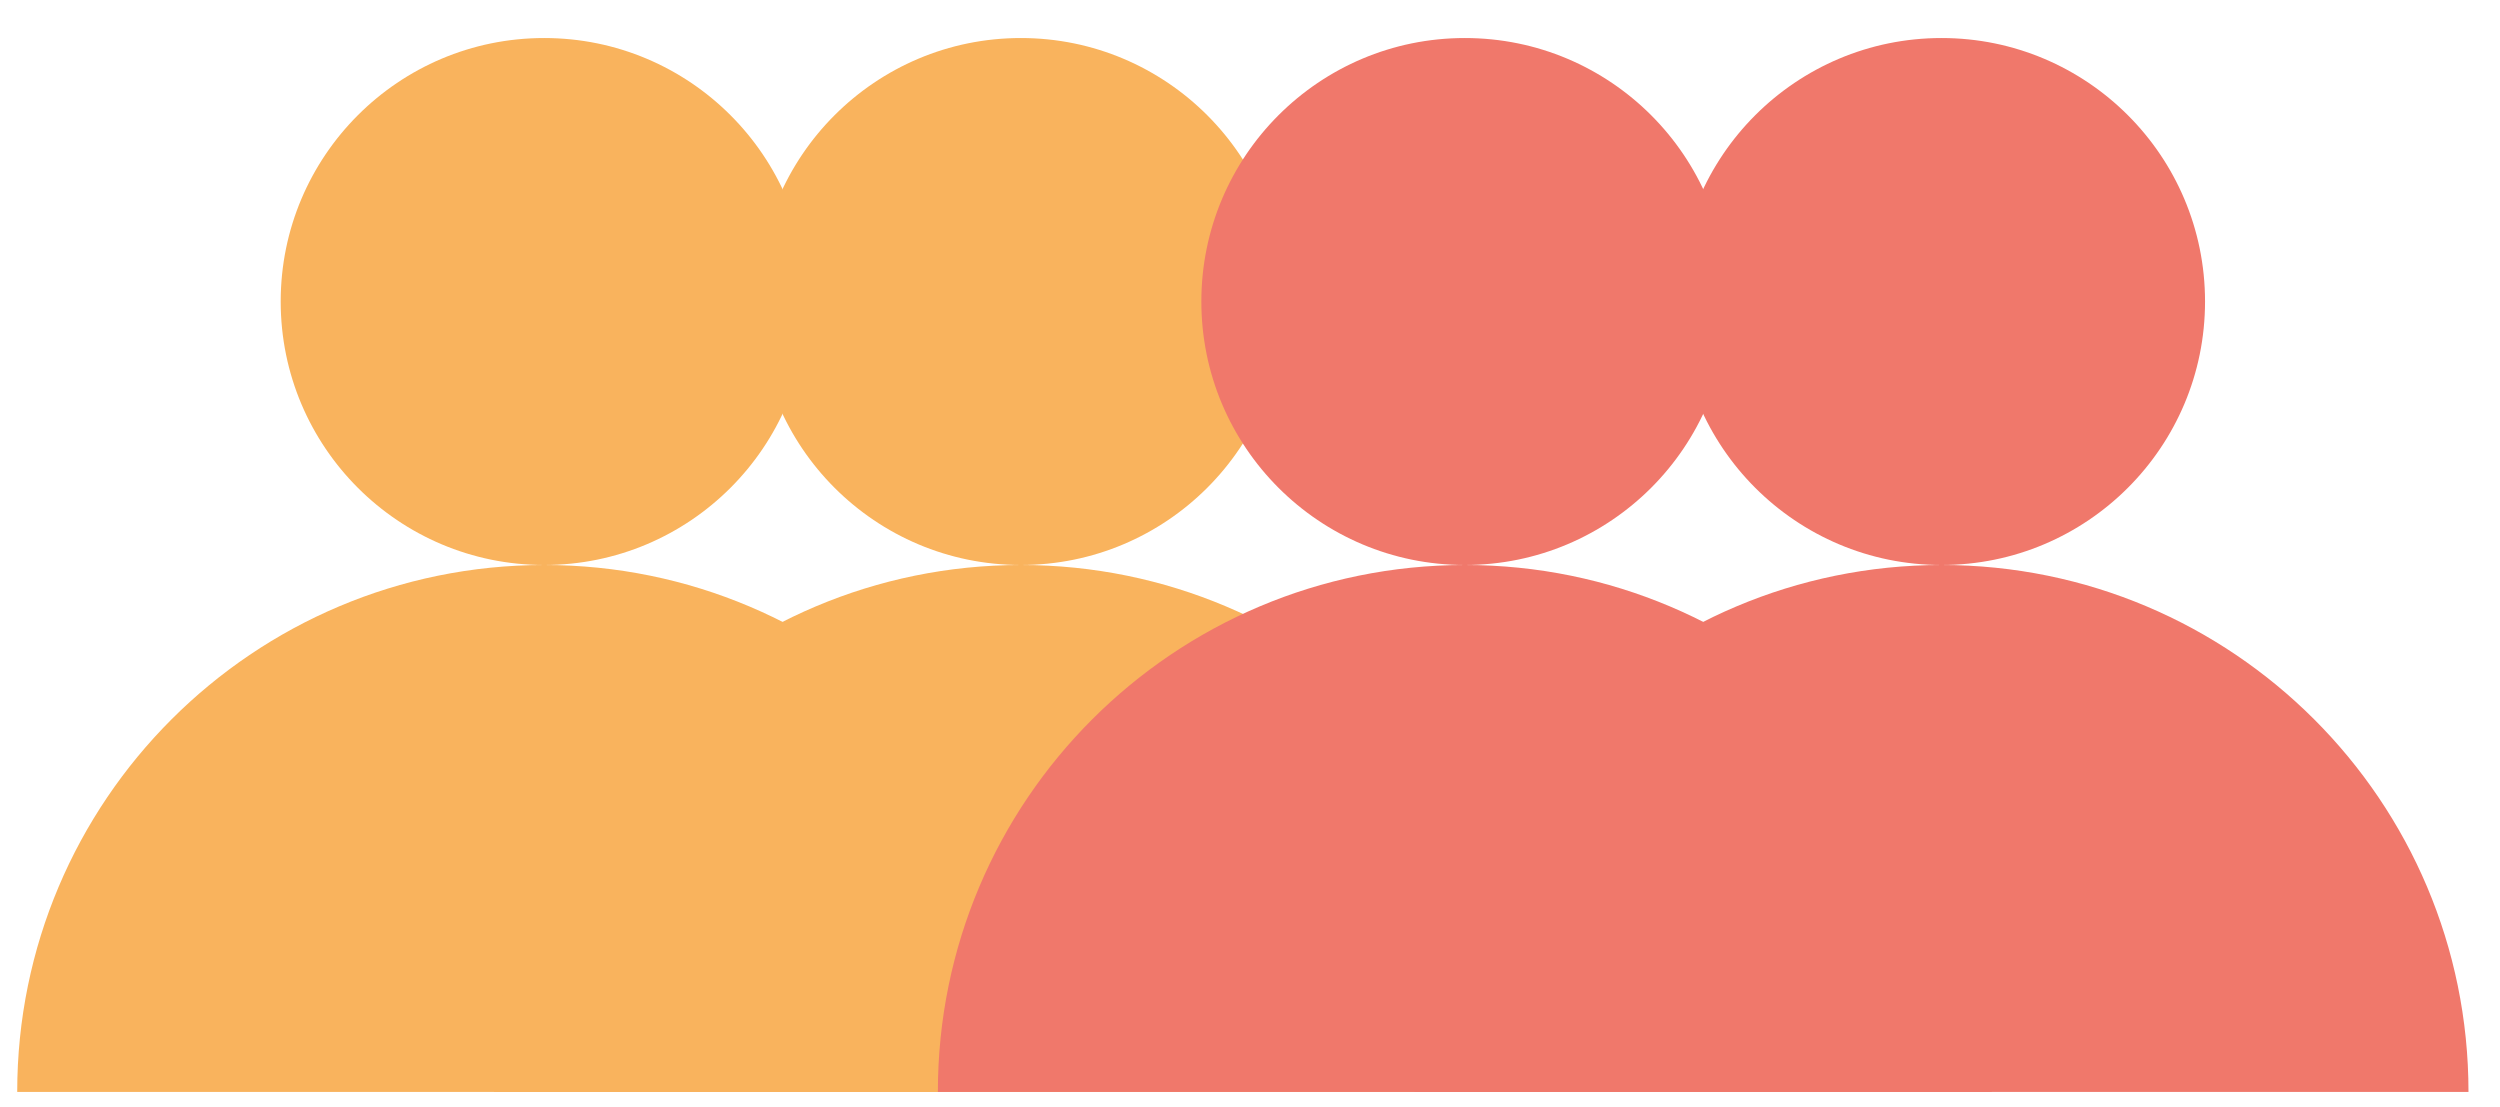
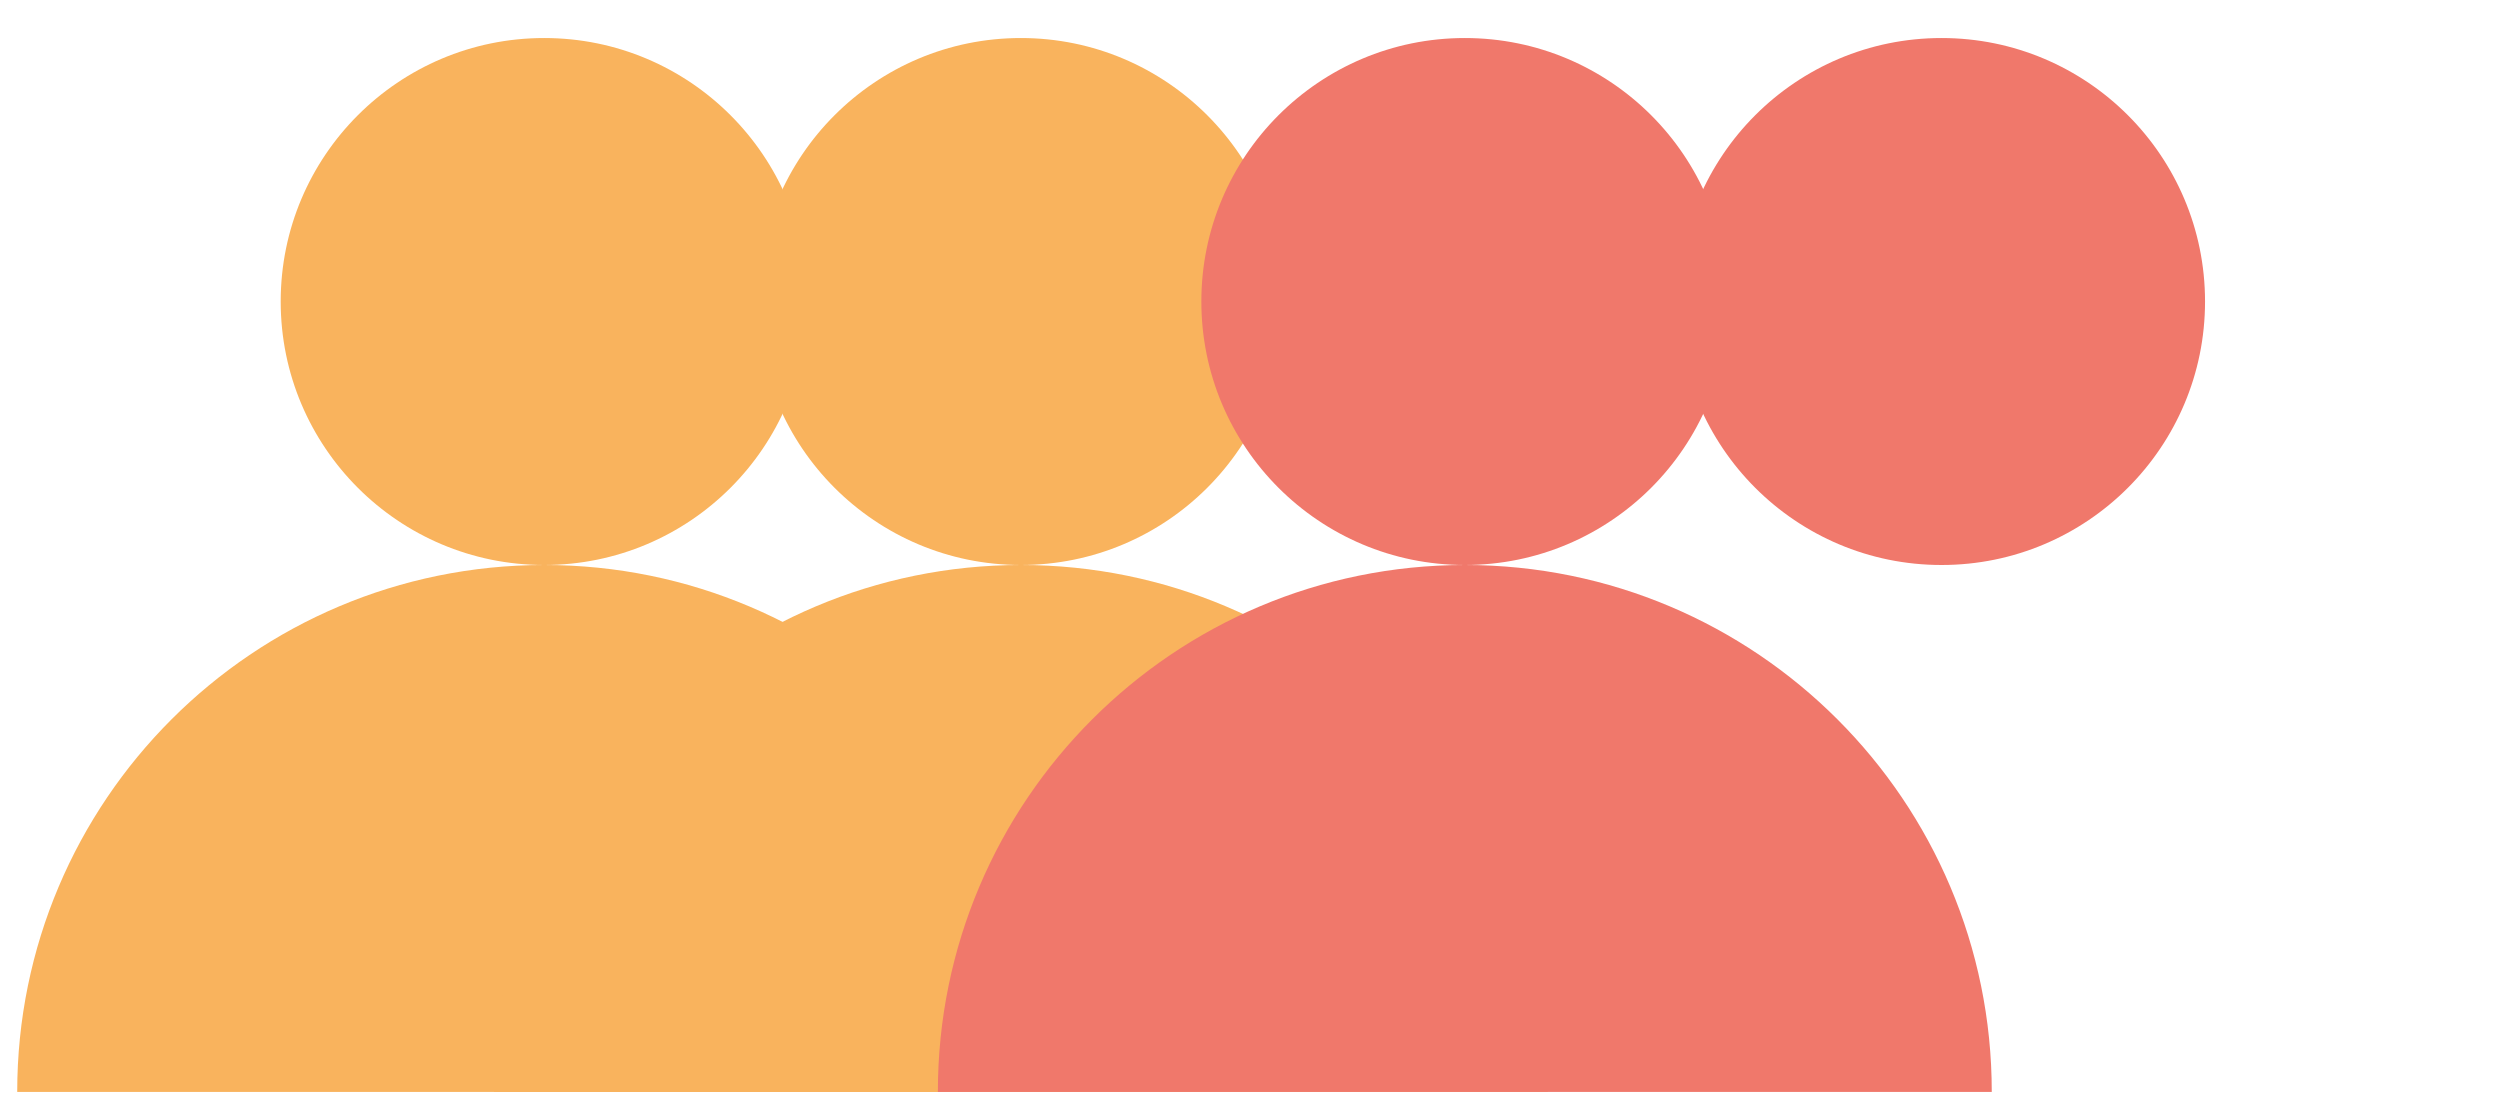
<svg xmlns="http://www.w3.org/2000/svg" width="61" height="27" viewBox="0 0 61 27" fill="none">
  <path d="M0.42 26.643C0.42 19.542 6.177 13.786 13.278 13.786C20.378 13.786 26.135 19.542 26.135 26.643H0.42Z" fill="#F9B35D" />
  <circle cx="13.278" cy="7.357" r="6.429" fill="#F9B35D" />
  <path d="M12.053 26.643C12.053 19.542 17.809 13.786 24.91 13.786C32.011 13.786 37.767 19.542 37.767 26.643H12.053Z" fill="#F9B35D" />
  <circle cx="24.91" cy="7.357" r="6.429" fill="#F9B35D" />
  <path d="M22.884 26.643C22.884 19.542 28.641 13.786 35.742 13.786C42.842 13.786 48.599 19.542 48.599 26.643H22.884Z" fill="#F0786B" />
  <circle cx="35.742" cy="7.357" r="6.429" fill="#F0786B" />
-   <path d="M34.517 26.643C34.517 19.542 40.273 13.786 47.374 13.786C54.475 13.786 60.231 19.542 60.231 26.643H34.517Z" fill="#F0786B" />
  <circle cx="47.374" cy="7.357" r="6.429" fill="#F0786B" />
</svg>